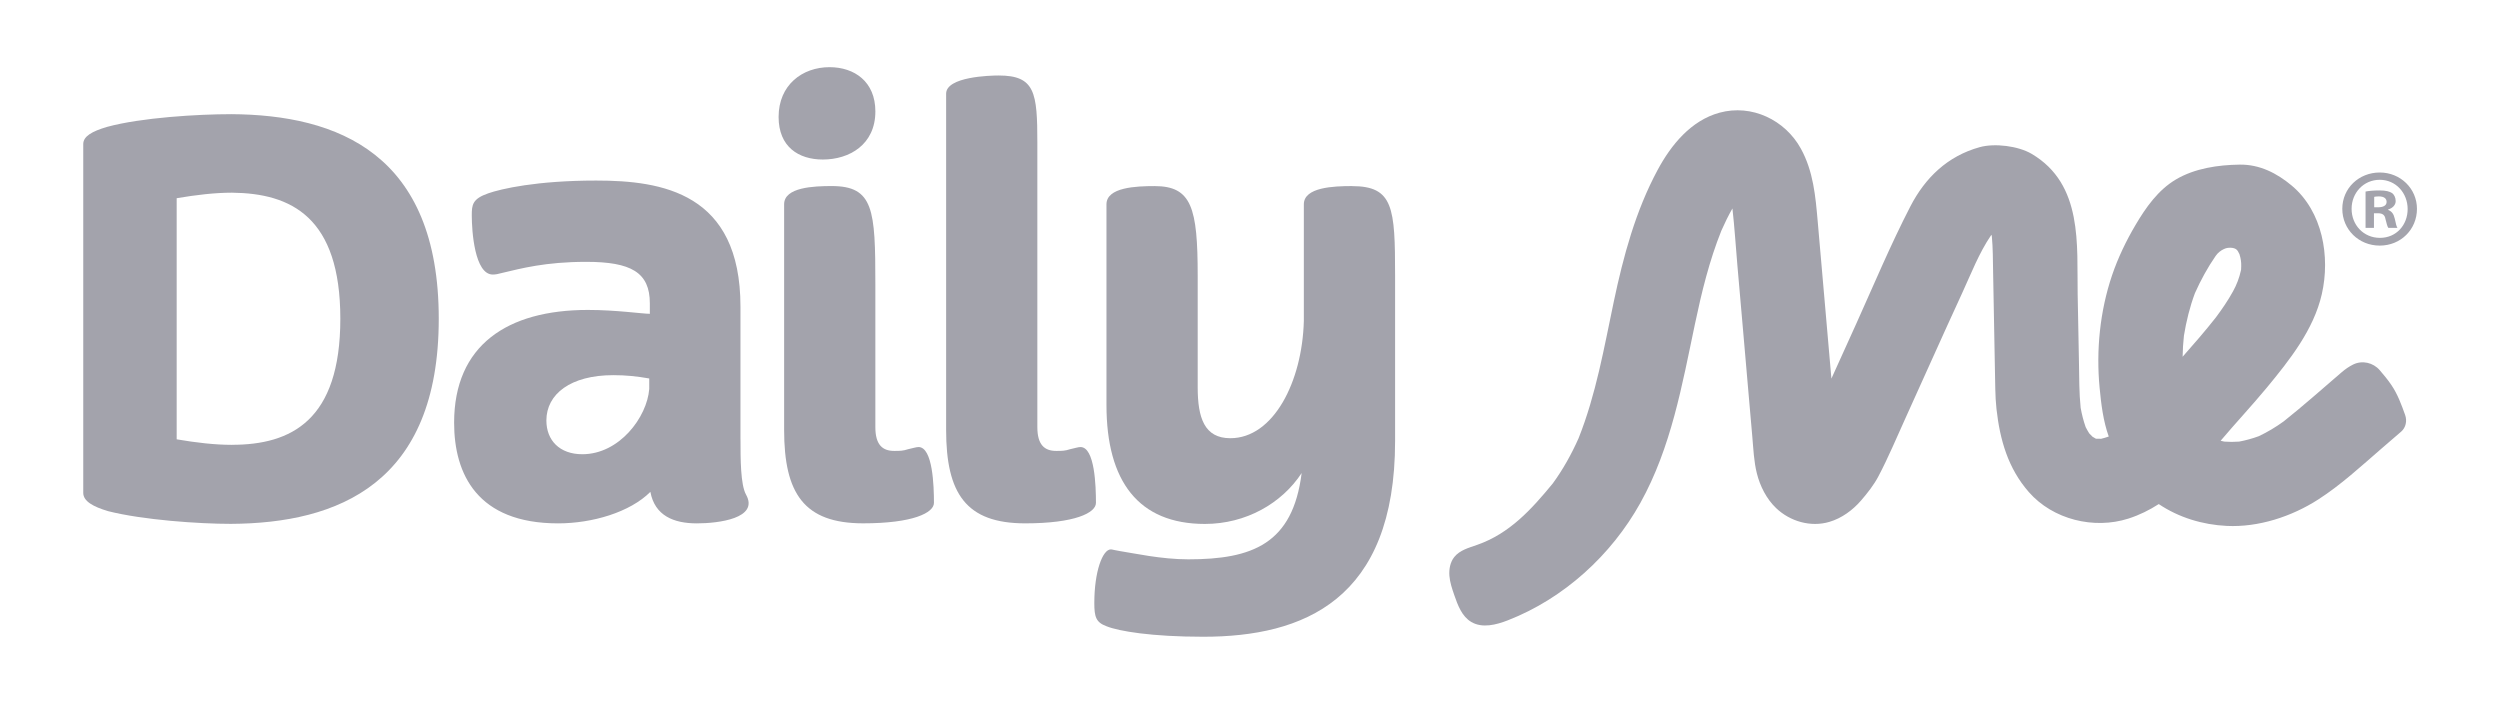
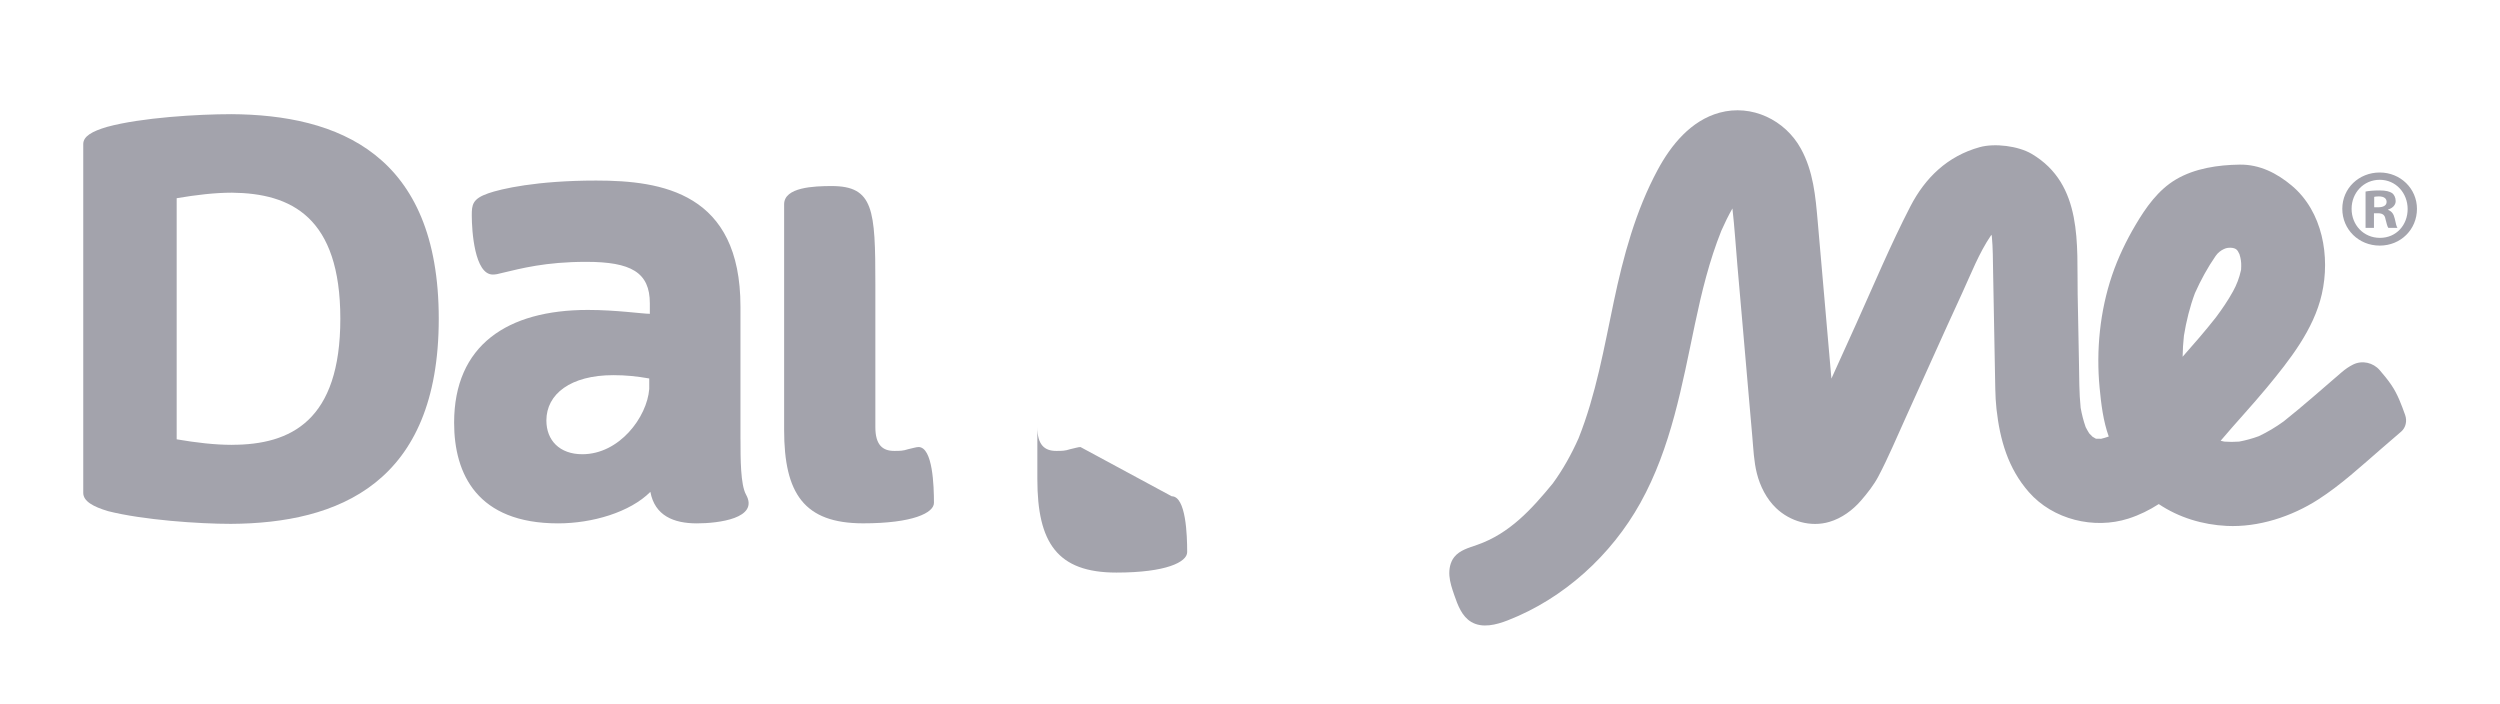
<svg xmlns="http://www.w3.org/2000/svg" viewBox="0 0 1285.51 362.24" version="1.1" id="Capa_1">
  <defs>
    <style>
      .st0 {
        fill: #a3a3ac;
      }
    </style>
  </defs>
  <g>
    <path d="M1236.77,213.49c-1.93-5.4-3.88-10.76-7.1-15.5-1.82-2.69-3.88-5.16-5.99-7.62-3.37-3.93-8.99-5.22-13.64-2.95-2.08,1.02-4.04,2.36-5.96,4.01-9.86,8.45-19.58,17.13-29.76,25.22-4.04,2.94-8.32,5.5-12.83,7.64-3.3,1.21-6.69,2.15-10.14,2.79-2.55.19-5.08.19-7.61,0-.64-.13-1.25-.28-1.88-.44,7.81-9.24,16.11-18.08,23.82-27.4,11.64-14.09,24.04-29.71,28.2-47.97,4.42-19.33.44-42.53-15.49-55.86-7.65-6.4-16.48-10.89-26.72-10.76-11.1.15-23.1,1.89-32.78,7.62-9.21,5.44-15.5,14.44-20.84,23.49-4.8,8.12-9,16.89-12.03,25.82-6.23,18.41-8.23,38.54-6.39,57.84.81,8.51,1.83,16.99,4.7,25.04-1.29.47-2.59.84-3.91,1.16-.9.03-1.79.01-2.68-.03-.6-.32-1.19-.65-1.76-1.02-.58-.54-1.15-1.12-1.69-1.72-.65-1.03-1.26-2.11-1.82-3.2-1.15-3.26-1.99-6.59-2.6-9.99-.79-7.71-.71-15.46-.86-23.2-.22-11.74-.44-23.49-.67-35.23-.47-25.09,2.94-56.45-23.69-72.14-6.88-4.04-18.94-5.56-26.65-3.43-16.64,4.6-28.1,15.8-35.68,30.47-10.12,19.61-18.73,40.13-27.79,60.24-4.25,9.45-8.52,18.88-12.81,28.3-.01-.15-.03-.28-.04-.42-1.18-13.5-2.36-27.01-3.53-40.51-1.15-13.31-2.31-26.62-3.48-39.92-1.13-12.96-2.25-25.74-8.65-37.38-8.13-14.79-25.29-23.01-41.83-18.5-14.7,4.01-24.9,16.57-31.82,29.42-11.39,21.16-17.63,44.39-22.56,67.76-4.99,23.66-9.12,47.69-18.11,70.25-3.64,8.17-7.97,15.97-13.25,23.21-10.89,13.25-22.17,25.76-38.92,31.6-4.23,1.47-8.9,2.71-11.71,6.21-2.14,2.66-2.79,6.27-2.53,9.67.26,3.39,1.38,6.66,2.49,9.89,1.82,5.31,3.97,11.07,8.81,13.89,5.61,3.29,12.73,1.47,18.78-.89,28.78-11.21,53.19-33.48,68.14-60.39,15.82-28.48,21.41-60.49,28.04-91.95,3.43-16.29,7.37-32.52,13.58-48,1.72-3.88,3.58-7.72,5.69-11.42,1.11,9.72,1.7,19.52,2.55,29.25,1.02,11.71,2.04,23.43,3.07,35.14,1.02,11.72,2.04,23.45,3.05,35.15.52,5.96,1.05,11.93,1.56,17.87.55,6.25.8,12.7,2.33,18.79,1.63,6.56,4.97,13.18,9.9,17.87,7.16,6.85,17.8,9.95,27.42,7.08,6.31-1.86,11.96-6.01,16.23-10.94,3.26-3.78,6.57-7.96,8.93-12.42,5.19-9.83,9.5-20.25,14.11-30.35,4.55-9.99,9.05-20,13.54-29.99,5.09-11.3,10.2-22.59,15.39-33.83,4.58-9.93,8.7-20.73,14.92-29.84.07-.07.13-.16.2-.25.06.28.13.54.19.81.57,6.08.54,12.2.65,18.31.16,8.76.32,17.51.49,26.27.2,11.3.42,22.59.63,33.89.07,3.45.25,6.91.62,10.34,1.77,15.8,5.92,30.46,16.64,42.69,12.39,14.15,33.51,19.29,51.24,13.61,5.64-1.82,10.76-4.36,15.56-7.45,10.28,6.91,22.5,10.63,34.98,11.23,16.33.79,33.36-4.81,46.99-13.57,11.68-7.49,22.17-17.21,32.65-26.27,3.33-2.88,6.66-5.75,9.99-8.61.02-.01.03-.03.04-.03,2.4-2.08,3.11-5.53,2.05-8.51M1122.31,183.44c.06-3.61.28-7.21.67-10.82,1.21-7.43,3.03-14.85,5.67-21.9,2.98-6.66,6.5-13.15,10.66-19.14,1.08-1.56,2.57-2.76,4.29-3.55h.03c.99-.48,1.94-.63,3-.64,1.05-.01,2.01.12,2.94.61.99.52,1.45,1.7,1.96,2.68.01.04.03.09.04.12v.04c.63,1.93.93,3.97.87,6.01-.01.61-.03,1.21-.07,1.8-.03.16-.06.32-.1.48-.81,3.75-2.2,7.37-4.07,10.73-2.6,4.7-5.64,9.15-8.86,13.45-5.44,6.91-11.21,13.54-17.03,20.13" class="st0" />
    <path d="M118.72,58.71c-16.78,0-46.06,1.72-63.69,6.54-7.68,2.27-12.22,4.83-12.22,8.81v179.4c0,4.26,5.11,7.1,12.78,9.38,17.92,4.54,46.63,6.53,63.12,6.53,55.15-.28,106.9-20.75,106.9-105.47s-51.75-104.91-106.9-105.2M119.28,228.74c-8.81,0-18.49-1.13-28.43-2.84v-123.98c9.95-1.7,19.62-2.84,28.43-2.84,30.43.29,55.72,12.51,55.72,64.82s-25.29,64.82-55.72,64.82" class="st0" />
    <path d="M380.75,225.9v-68.24c0-58.57-40.36-64.82-74.2-64.82-30.7,0-48.9,4.28-55.44,6.55-8.23,2.84-8.52,5.96-8.52,11.37,0,7.96,1.43,30.41,10.81,30.41,1.43,0,2.84-.28,4.83-.84,9.67-2.27,22.18-5.69,43.21-5.69,23.04,0,32.71,5.4,32.71,21.32v5.4c-3.71,0-17.35-1.99-31.85-1.99-41.51,0-68.79,18.19-68.79,58,0,26.44,11.94,51.75,53.45,51.75,17.61,0,36.96-5.69,47.47-16.2,2.27,12.22,11.94,16.2,23.88,16.2,11.08,0,32.13-2.56,25.31-14.78-2.85-5.12-2.85-18.49-2.85-28.43M333.84,200.02c-1.13,14.5-15.36,33.55-34.4,33.55-11.66,0-18.49-7.11-18.49-17.35,0-13.64,12.51-23.31,34.4-23.31,6.55,0,11.94.57,18.49,1.7v5.41Z" class="st0" />
-     <path d="M423.11,82.03c13.66,0,27.01-7.68,27.01-24.74,0-15.34-10.81-22.75-23.59-22.75-13.93,0-26.17,9.1-26.17,25.6,0,15.34,10.24,21.89,22.75,21.89" class="st0" />
    <path d="M472.29,229.87c-1.13,0-2.84.57-5.4,1.13-2.56.86-4.28.86-7.11.86-5.98,0-9.67-3.13-9.67-12.23v-73.64c0-38.09-.84-50.32-22.46-50.32-9.09,0-24.45.57-24.45,9.38v116c0,32.7,10.24,48.05,40.65,48.05,25.6,0,36.39-5.41,36.39-10.53,0-8.52-.57-28.71-7.96-28.71" class="st0" />
-     <path d="M555.59,229.87c-1.13,0-2.85.57-5.41,1.13-2.55.86-4.26.86-7.1.86-5.98,0-9.67-3.13-9.67-12.23V73.51c0-25.87-1.13-34.69-19.9-34.69-4.26,0-27.01.57-27.01,9.38v172.86c0,32.7,10.22,48.05,40.65,48.05,25.58,0,36.39-5.41,36.39-10.53,0-8.52-.57-28.71-7.96-28.71" class="st0" />
-     <path d="M695.18,95.68c-9.38,0-24.74.57-24.74,9.38v60c-.84,31.27-15.63,60.27-37.8,60.27-13.37,0-16.78-10.52-16.78-26.16v-57.42c0-34.98-3.13-46.06-22.18-46.06-9.37,0-24.73.57-24.73,9.38v103.21c0,39.24,16.49,61.13,50.6,61.13,21.04,0,39.52-10.52,49.76-26.16-4.54,36.4-25.31,44.36-58.28,44.36-13.93,0-27.87-3.13-35.26-4.26-1.99-.29-3.98-.86-4.55-.86-4.26,0-8.52,11.37-8.52,27.58,0,7.11.84,9.95,6.25,11.94,6.25,2.56,23.31,5.41,49.76,5.41,51.46,0,98.65-18.78,98.65-100.65v-85.01c0-34.98-.86-46.06-22.18-46.06" class="st0" />
+     <path d="M555.59,229.87c-1.13,0-2.85.57-5.41,1.13-2.55.86-4.26.86-7.1.86-5.98,0-9.67-3.13-9.67-12.23V73.51v172.86c0,32.7,10.22,48.05,40.65,48.05,25.58,0,36.39-5.41,36.39-10.53,0-8.52-.57-28.71-7.96-28.71" class="st0" />
  </g>
  <path d="M1242.81,107.38c0,10.59-8.31,18.91-19.14,18.91s-19.25-8.32-19.25-18.91,8.54-18.68,19.25-18.68,19.14,8.32,19.14,18.68ZM1209.2,107.38c0,8.32,6.16,14.93,14.58,14.93s14.24-6.61,14.24-14.82-6.03-15.04-14.35-15.04-14.47,6.72-14.47,14.93ZM1220.71,117.17h-4.33v-18.68c1.71-.34,4.1-.57,7.18-.57,3.53,0,5.12.57,6.49,1.37,1.02.8,1.82,2.28,1.82,4.1,0,2.05-1.6,3.65-3.87,4.33v.23c1.82.68,2.85,2.05,3.41,4.55.58,2.85.91,3.99,1.37,4.67h-4.68c-.57-.68-.91-2.39-1.48-4.55-.33-2.05-1.48-2.96-3.87-2.96h-2.05v7.52ZM1220.82,106.58h2.05c2.39,0,4.33-.8,4.33-2.74,0-1.71-1.25-2.85-3.99-2.85-1.14,0-1.94.12-2.39.23v5.35Z" class="st0" />
</svg>